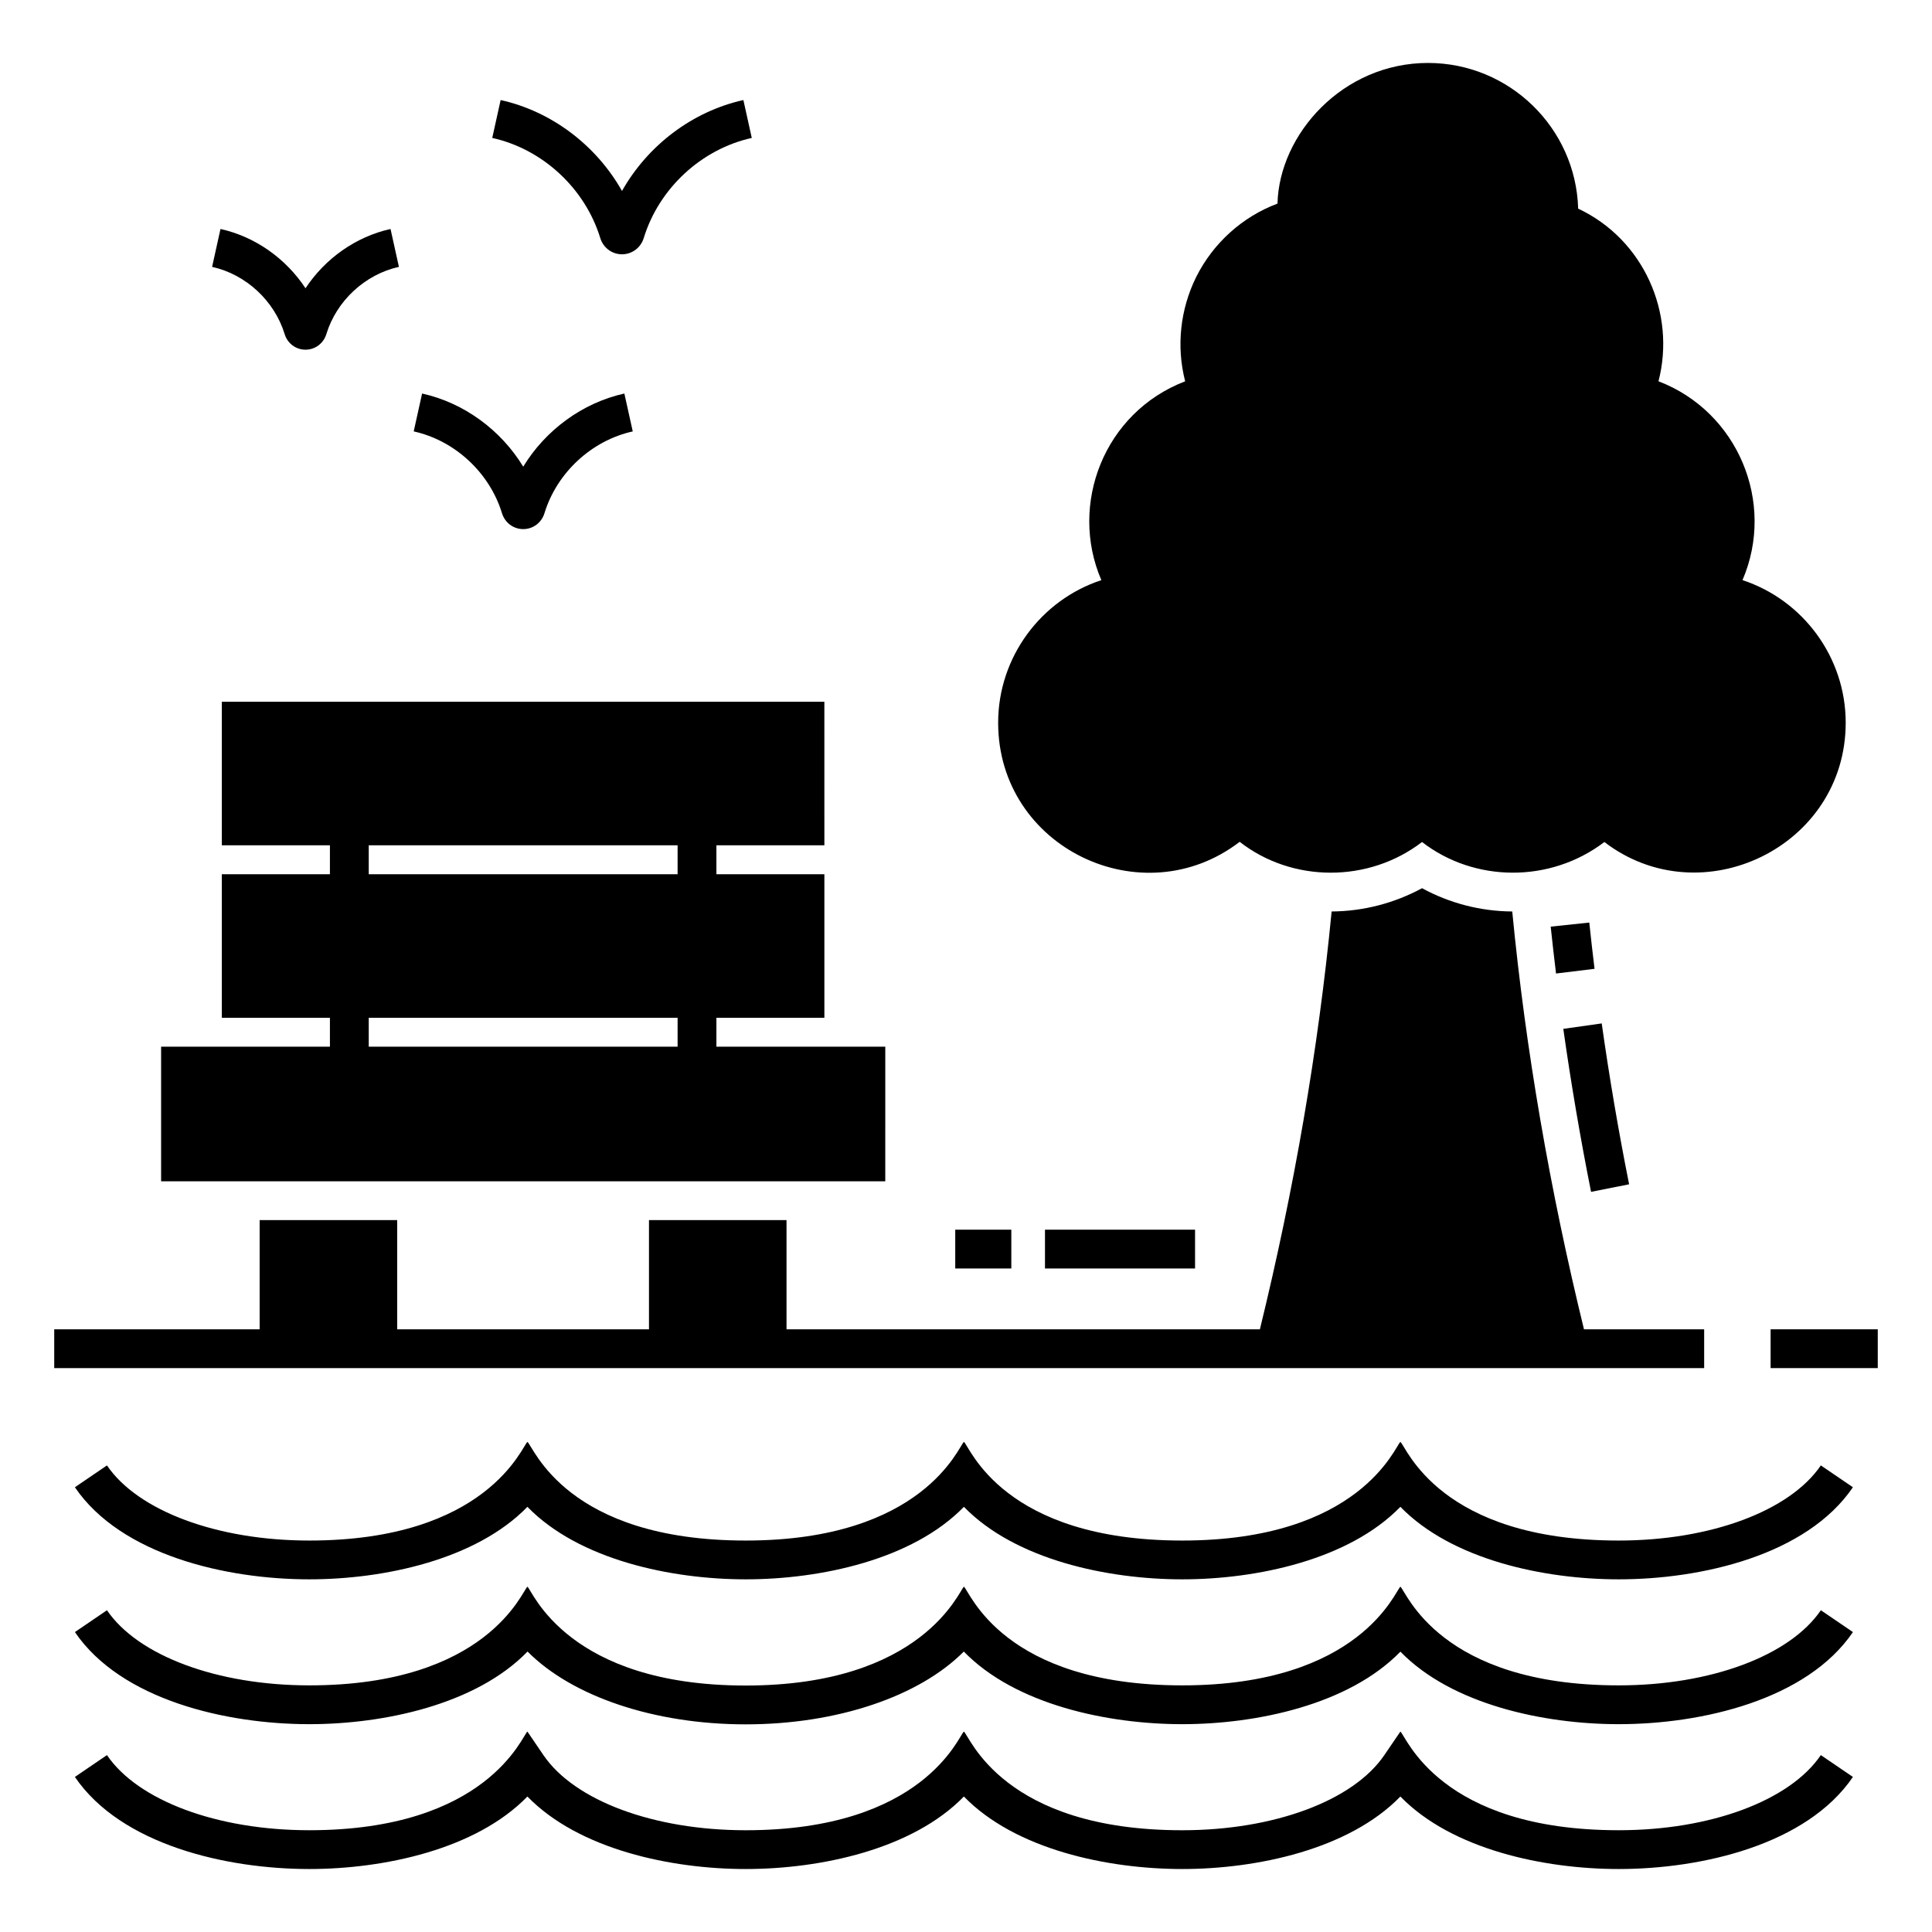
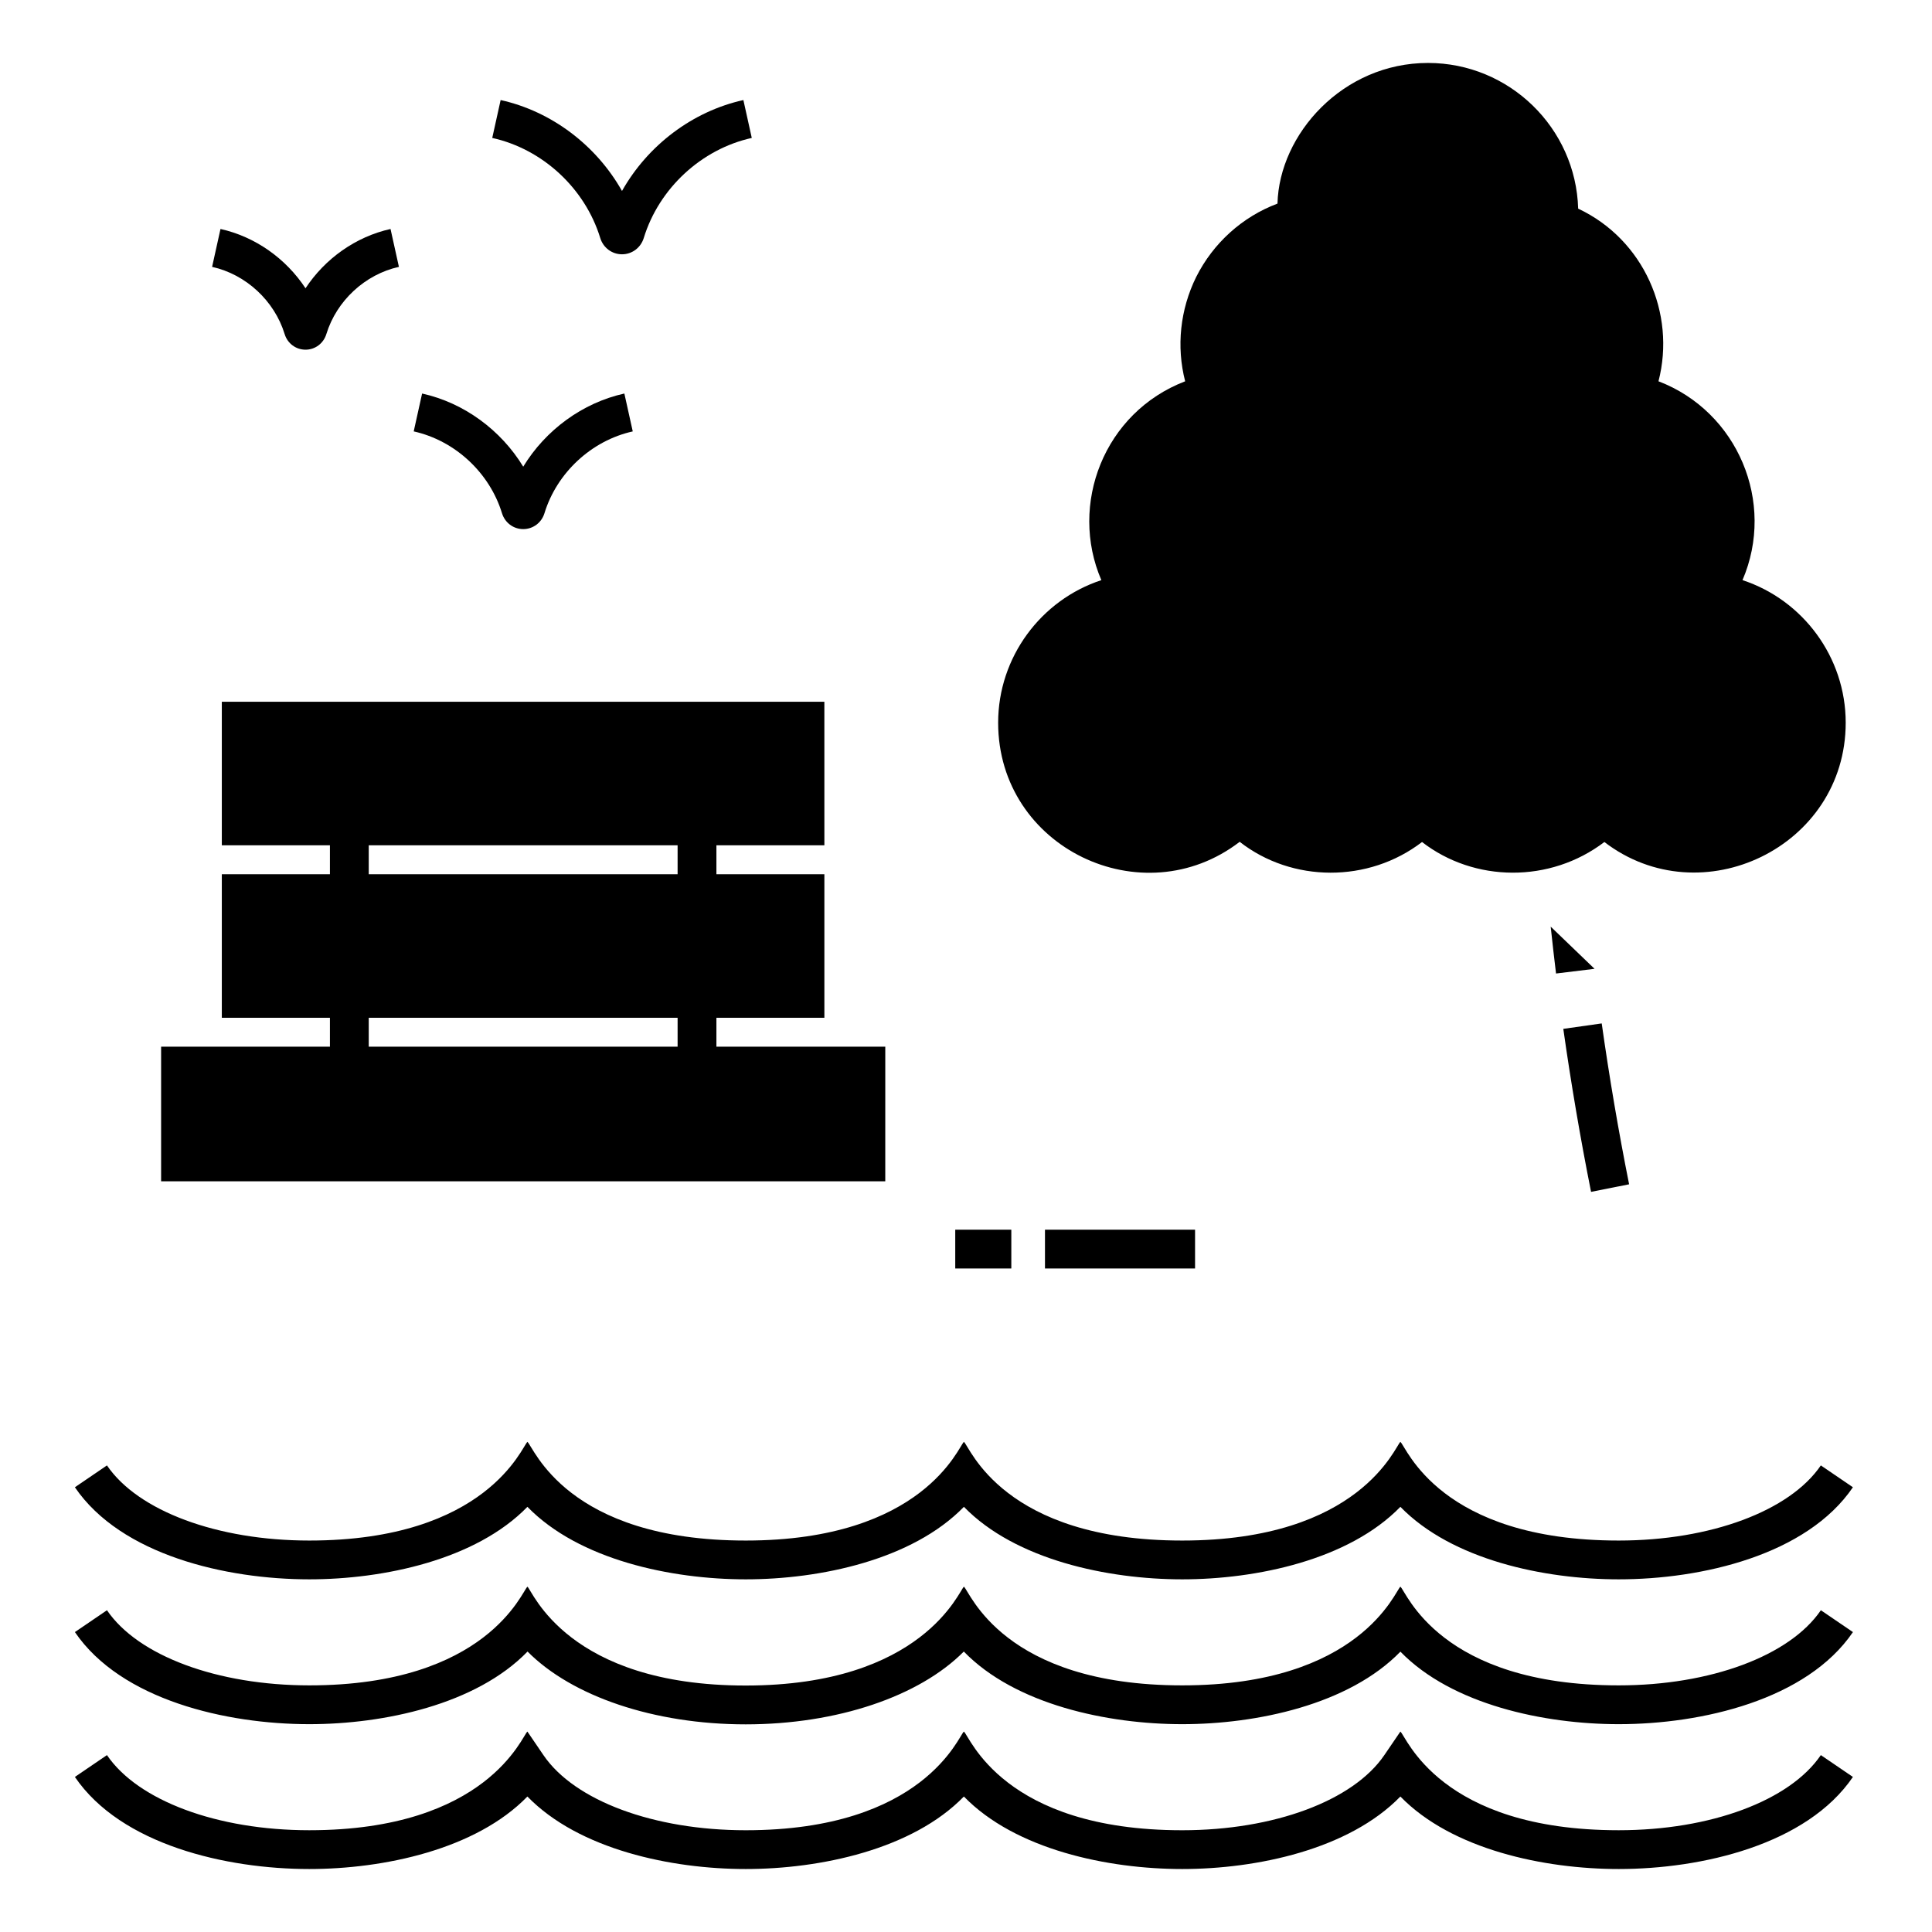
<svg xmlns="http://www.w3.org/2000/svg" fill="#000000" width="800px" height="800px" version="1.1" viewBox="144 144 512 512">
  <g>
    <path d="m572.98 552.26c-47.547 0-56.289-24.918-57.863-26.145-1.367 1.066-10.609 26.145-57.812 26.145-47.547 0-56.285-24.918-57.859-26.145-1.367 1.066-10.613 26.145-57.816 26.145-47.547 0-56.195-24.852-57.859-26.145-1.367 1.066-10.613 26.145-57.816 26.145-24.332 0-45.375-7.812-53.609-19.91l-8.5 5.789c12.254 17.992 40.117 24.402 62.109 24.402h0.004c19.711 0 44.148-5.16 57.812-19.215 13.668 14.055 38.125 19.215 57.859 19.215h0.004c19.711 0 44.148-5.16 57.812-19.215 13.672 14.055 38.129 19.215 57.859 19.215 19.711 0 44.148-5.16 57.812-19.215 13.672 14.055 38.129 19.215 57.863 19.215 21.969 0 49.809-6.41 62.062-24.402l-8.5-5.789c-8.238 12.094-29.262 19.91-53.562 19.91z" />
    <path d="m572.98 590.64c-47.547 0-56.289-24.922-57.863-26.152-1.367 1.066-10.609 26.152-57.812 26.152-47.547 0-56.285-24.922-57.859-26.152-1.242 0.961-10.824 26.195-57.836 26.195-47.258 0-56.492-25.156-57.836-26.195-1.367 1.066-10.613 26.152-57.816 26.152-24.332-0.004-45.375-7.816-53.609-19.91l-8.5 5.789c12.254 17.992 40.117 24.406 62.109 24.406h0.004c19.727 0 44.184-5.168 57.844-19.25 11.781 11.883 33.547 19.297 57.809 19.297s46.023-7.414 57.805-19.297c13.664 14.082 38.145 19.25 57.891 19.25 19.711 0 44.148-5.16 57.812-19.219 13.672 14.059 38.129 19.219 57.863 19.219 21.969 0 49.809-6.41 62.062-24.406l-8.5-5.789c-8.242 12.094-29.266 19.91-53.566 19.91z" />
    <path d="m572.98 629.03c-47.547 0.004-56.289-24.918-57.867-26.145l-4.25 6.238c-8.234 12.094-29.258 19.91-53.559 19.91-47.547 0.004-56.289-24.918-57.867-26.145-1.367 1.066-10.609 26.145-57.812 26.145-24.332 0-45.375-7.812-53.609-19.91l-4.25-6.242c-1.367 1.066-10.609 26.148-57.812 26.148-24.332 0-45.375-7.812-53.609-19.91l-8.5 5.789c12.254 17.992 40.117 24.402 62.109 24.402h0.004c19.707 0 44.148-5.16 57.809-19.215 13.668 14.055 38.129 19.215 57.859 19.215h0.004c19.707 0 44.148-5.16 57.809-19.215 13.672 14.059 38.133 19.219 57.867 19.215 19.711 0 44.145-5.16 57.809-19.215 13.672 14.059 38.133 19.219 57.867 19.215 21.965 0 49.805-6.41 62.059-24.402l-8.5-5.789c-8.234 12.098-29.258 19.91-53.559 19.91z" />
-     <path d="m613.23 496.28h28.395v10.281h-28.395z" />
-     <path d="m595.62 496.28h-31.848c-9.016-36.883-15.469-74.07-19.012-110.73-8.43-0.051-16.656-2.211-23.906-6.168-7.301 3.957-15.527 6.117-23.957 6.168-3.543 36.711-9.992 73.852-19.012 110.73h-125.45v-28.938h-36.449v28.938h-66.73v-28.938h-36.449v28.938h-54.438v10.281h437.25z" />
    <path d="m575.73 457.85c-2.816-14.121-5.258-28.465-7.258-42.633l-10.18 1.441c2.031 14.355 4.504 28.891 7.356 43.199z" />
-     <path d="m554.95 389.57c0.438 4.137 0.91 8.277 1.414 12.422l10.207-1.246c-0.5-4.09-0.965-8.176-1.395-12.258z" />
+     <path d="m554.95 389.57c0.438 4.137 0.91 8.277 1.414 12.422l10.207-1.246z" />
    <path d="m472.53 367.09c13.875 10.848 34.148 10.949 48.324 0.051 13.848 10.727 33.945 10.945 48.324 0 25.621 19.648 63.953 1.371 63.953-31.617 0-17.375-11.363-32.543-27.352-37.785 8.859-20.598-1.281-44.684-22.262-52.695 4.656-17.98-3.867-37.566-21.285-45.754-0.617-21.387-18.25-38.609-39.789-38.609-22.629 0-39.43 18.91-39.895 37.273-9.305 3.496-17.016 10.434-21.539 19.434-4.266 8.637-5.297 18.457-2.93 27.66-21.535 8.25-30.852 32.668-22.207 52.695-15.988 5.242-27.352 20.41-27.352 37.785 0.004 33.199 38.266 51.352 64.008 31.562z" />
    <path d="m378.61 421.38h-44.754v-7.66h28.613v-38.043h-28.613v-7.66h28.613l-0.004-38.043h-159.68v38.043h28.648v7.66h-28.648v38.043h28.648v7.66h-44.738v35.68h191.91zm-136.89-53.363h81.852v7.66h-81.852zm0 45.703h81.852v7.66h-81.852z" />
    <path d="m219.44 232.55c0.754 2.461 2.969 4.117 5.512 4.121h0.012c2.539 0 4.754-1.648 5.519-4.125 2.707-8.84 10.258-15.836 19.234-17.824l-2.223-10.039c-9.23 2.047-17.375 7.875-22.531 15.715-5.16-7.848-13.309-13.672-22.531-15.715l-2.223 10.039c8.973 1.992 16.523 8.988 19.23 17.828z" />
    <path d="m277.03 280c0.77 2.523 3.031 4.219 5.629 4.219s4.863-1.695 5.629-4.211c3.293-10.75 12.477-19.258 23.398-21.68l-2.223-10.039c-11.129 2.465-20.898 9.699-26.801 19.383-5.902-9.684-15.668-16.918-26.801-19.383l-2.223 10.035c10.914 2.422 20.102 10.93 23.391 21.676z" />
    <path d="m303.07 207.07c0.789 2.582 3.102 4.316 5.758 4.32h0.008c2.652 0 4.969-1.73 5.766-4.316 4.027-13.152 15.262-23.562 28.625-26.52l-2.223-10.039c-13.559 3.004-25.387 12.059-32.168 24.094-6.785-12.039-18.609-21.094-32.164-24.094l-2.223 10.039c13.355 2.953 24.594 13.363 28.621 26.516z" />
    <path d="m420.93 469.88h39.773v10.281h-39.773z" />
    <path d="m397.15 469.88h14.859v10.281h-14.859z" />
  </g>
</svg>